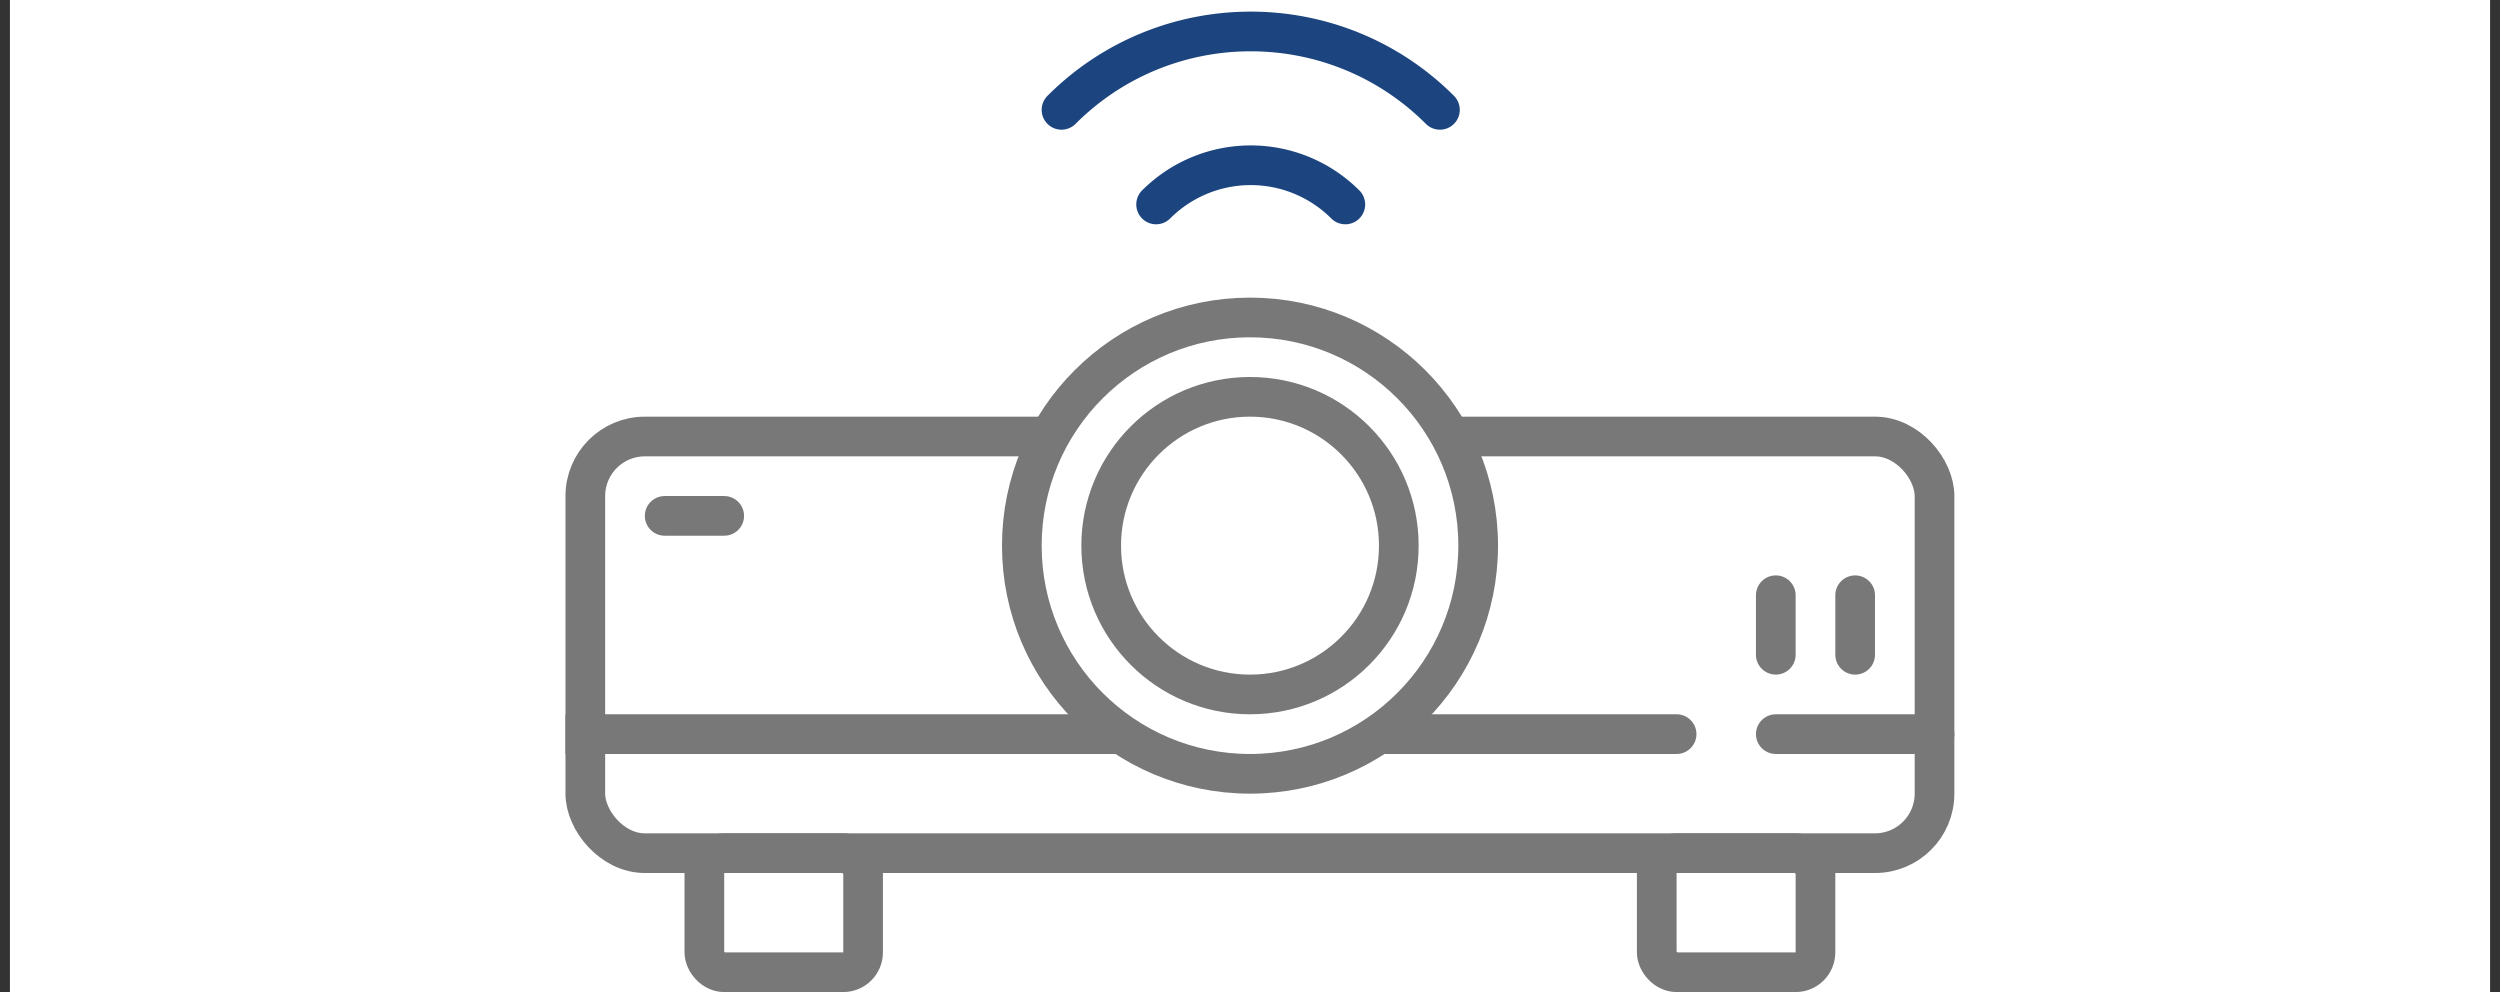
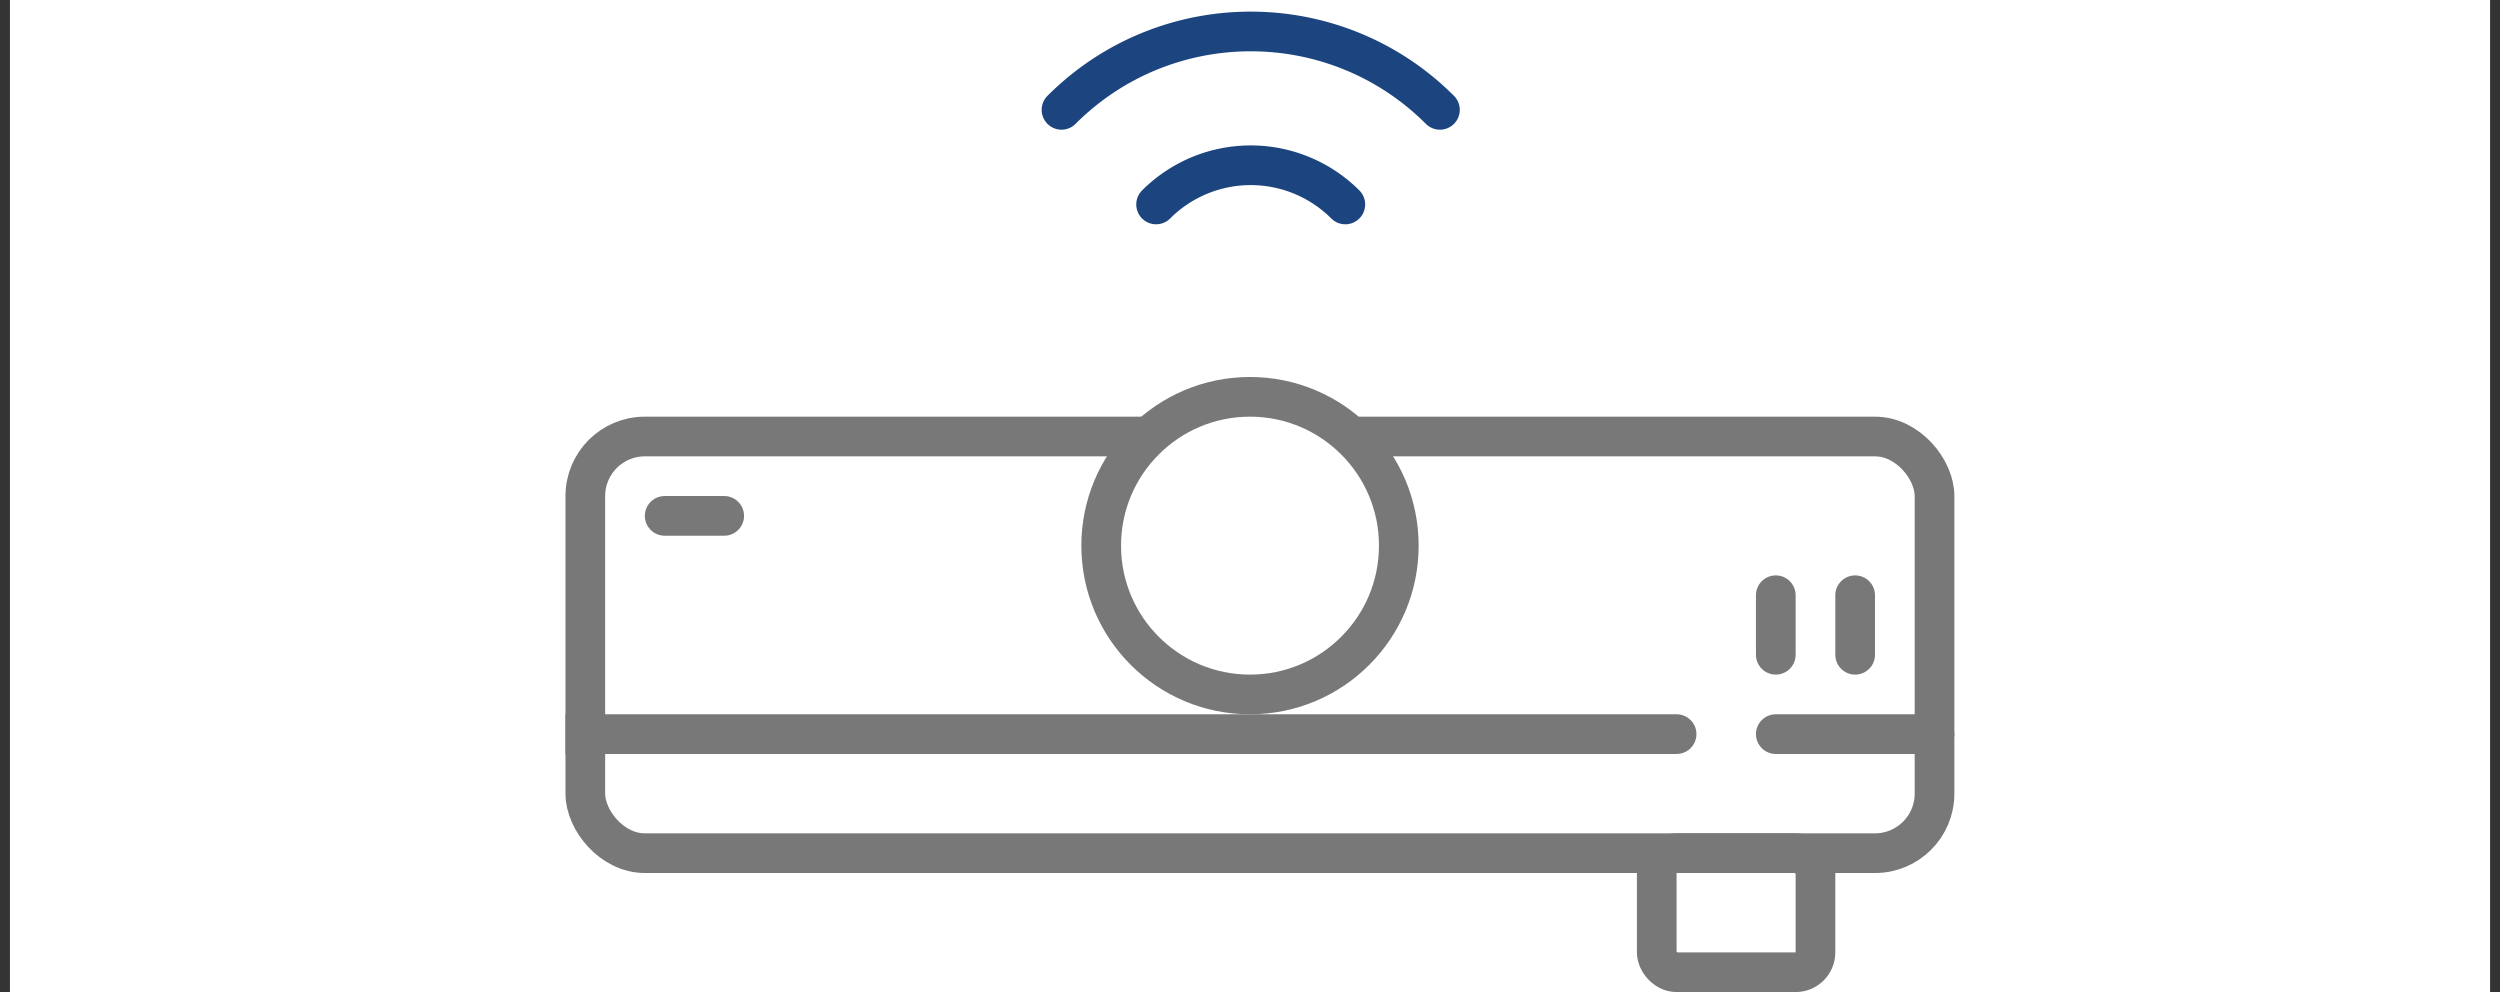
<svg xmlns="http://www.w3.org/2000/svg" width="126" height="50" fill="none">
  <rect width="100%" height="100%" fill="#333333" stroke="none" />
  <g clip-path="url(#clip0_23_3234)">
    <path fill="#fff" d="M.5 0h125v50H.5z" />
    <rect x="29.5" y="22" width="68" height="21" rx="3" stroke="#787878" stroke-width="2" />
    <path d="M84.5 38a1 1 0 100-2v2zm0-1v-1h-56v2h56v-1z" fill="#787878" />
    <path d="M97.5 37h-8m4-7v3m-57-7h-3m56 4v3" stroke="#787878" stroke-width="2" stroke-linecap="round" />
-     <rect x="35.5" y="43" width="8" height="6" rx="1" stroke="#787878" stroke-width="2" />
    <rect x="83.5" y="43" width="8" height="6" rx="1" stroke="#787878" stroke-width="2" />
-     <circle cx="63" cy="27.5" r="11.5" fill="#fff" stroke="#787878" stroke-width="2" />
    <circle cx="63" cy="27.5" r="7.5" fill="#fff" stroke="#787878" stroke-width="2" />
    <path d="M58.268 10.304a6.743 6.743 0 019.536 0M53.5 5.536c5.267-5.267 13.805-5.267 19.072 0" stroke="#1C457F" stroke-width="2" stroke-linecap="round" />
  </g>
  <defs>
    <clipPath id="clip0_23_3234">
      <path fill="#fff" transform="translate(.5)" d="M0 0h125v50H0z" />
    </clipPath>
  </defs>
</svg>